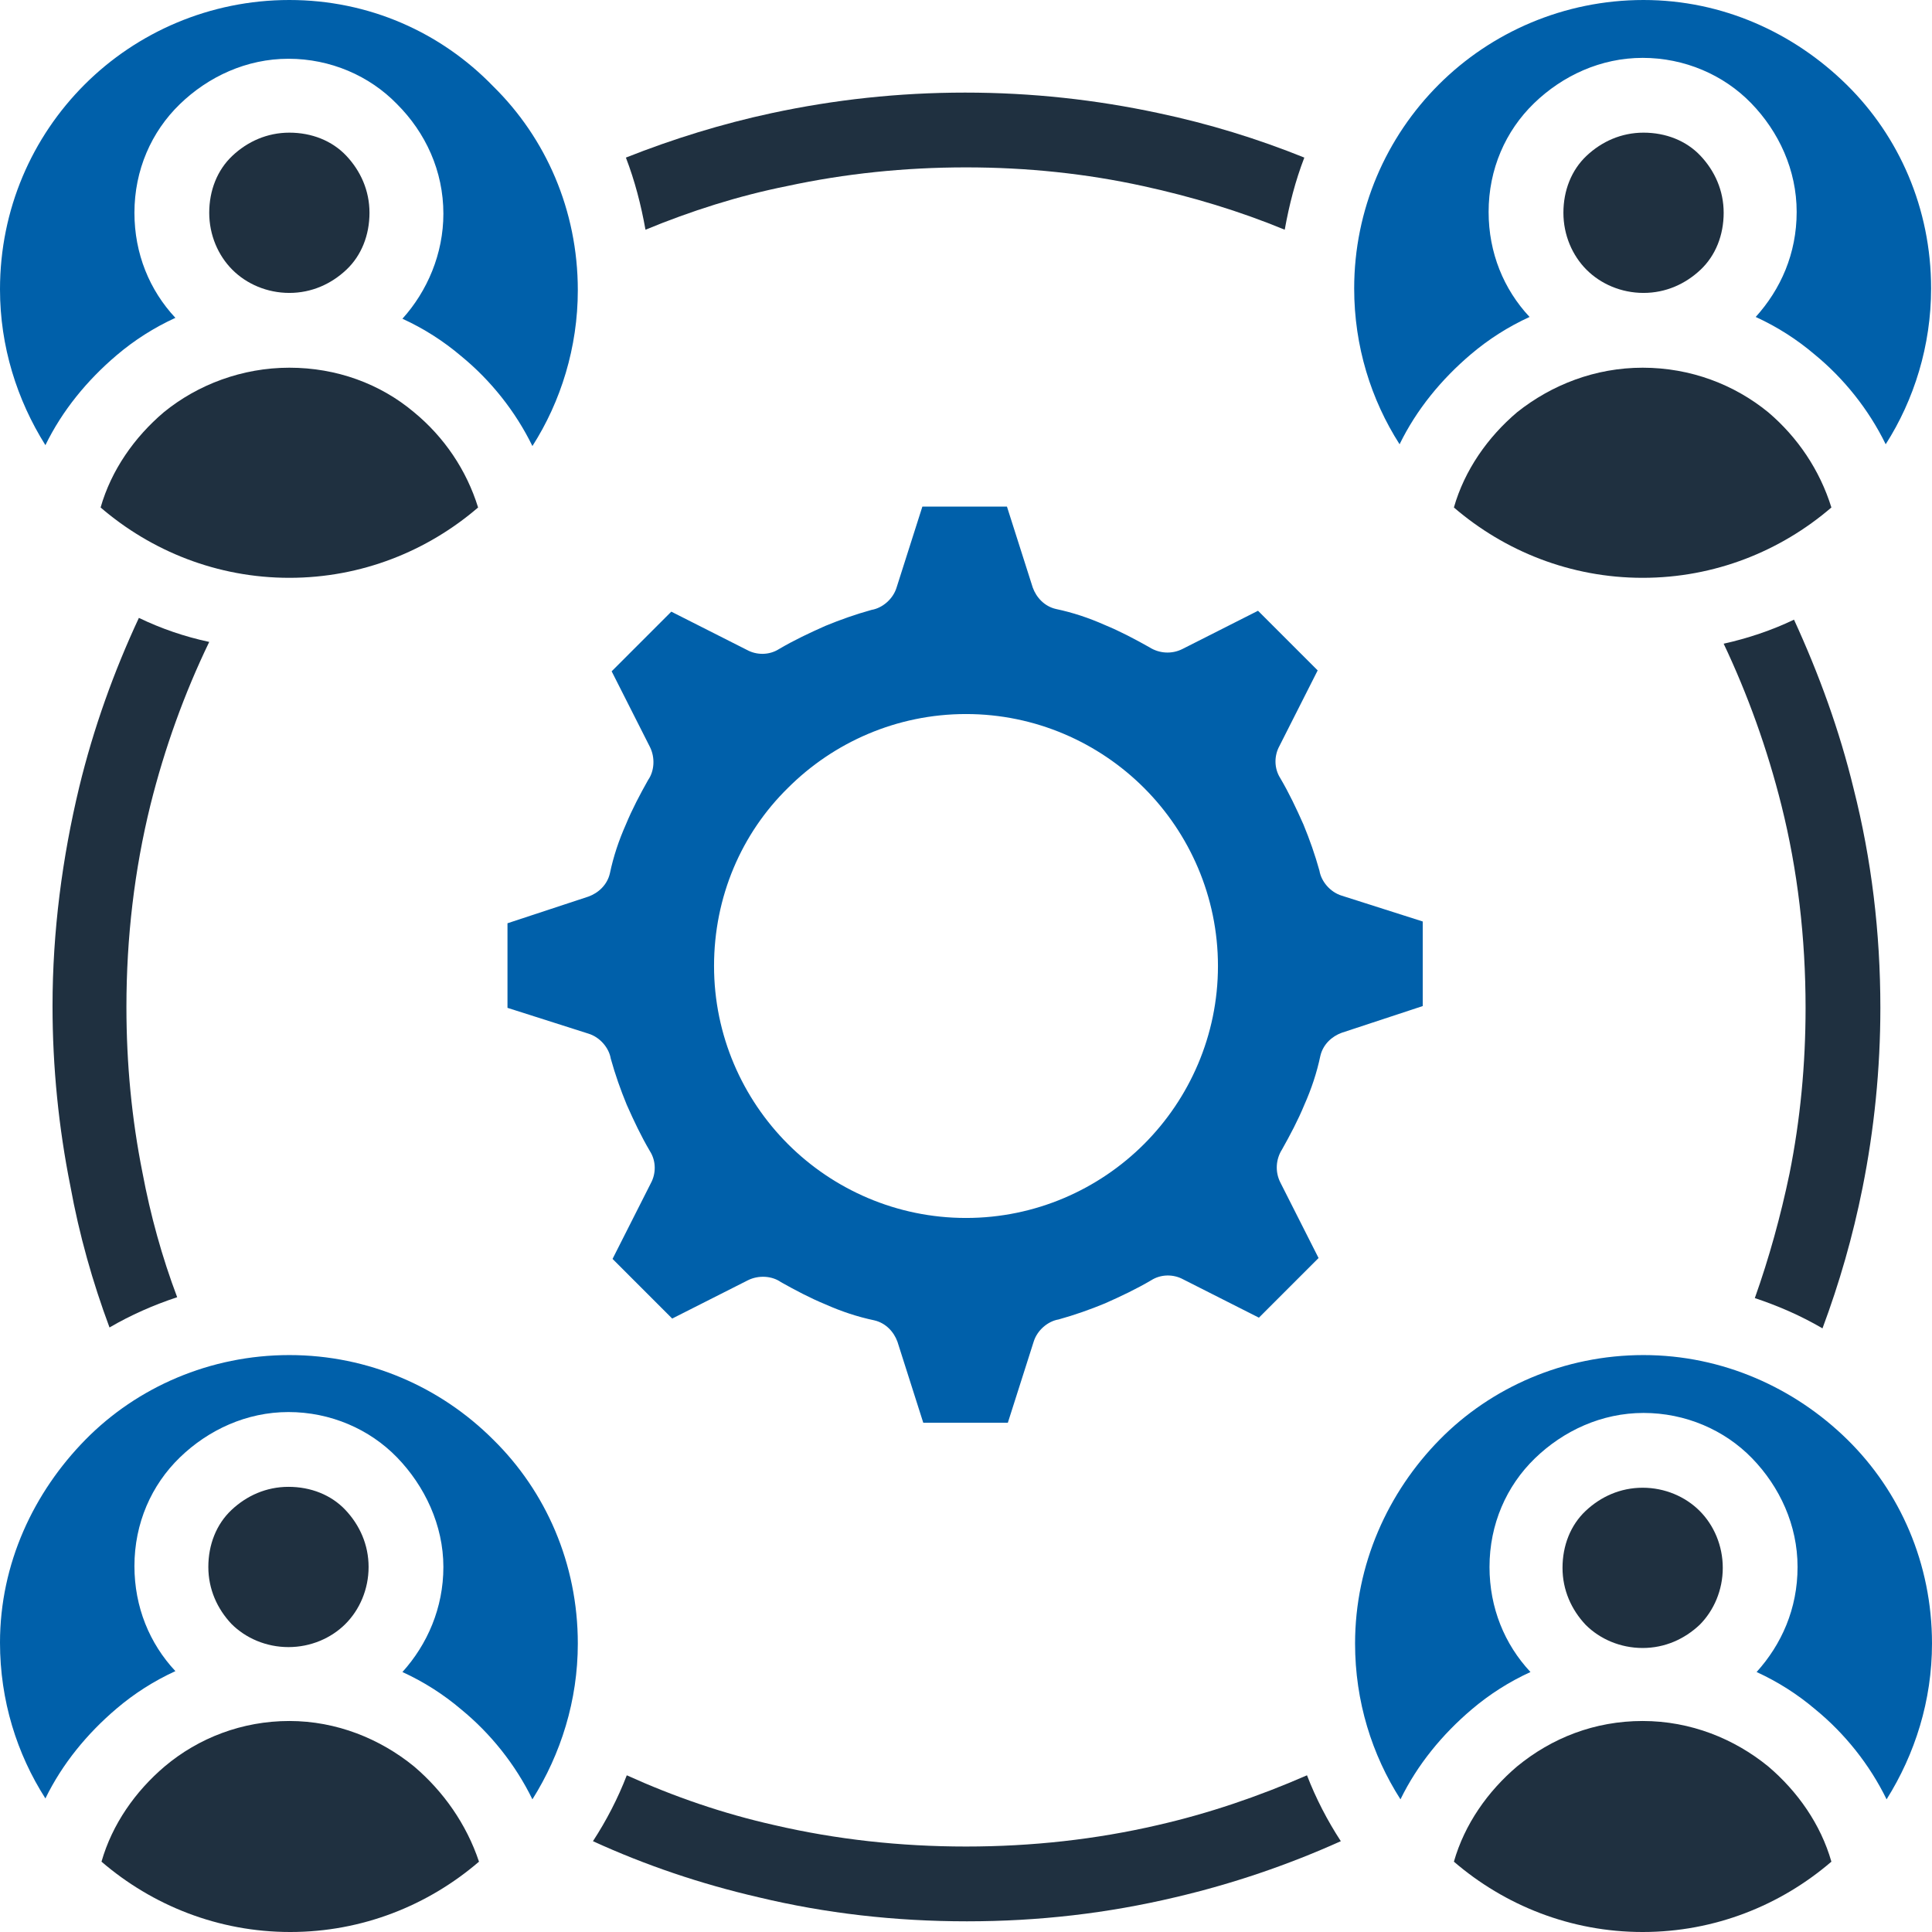
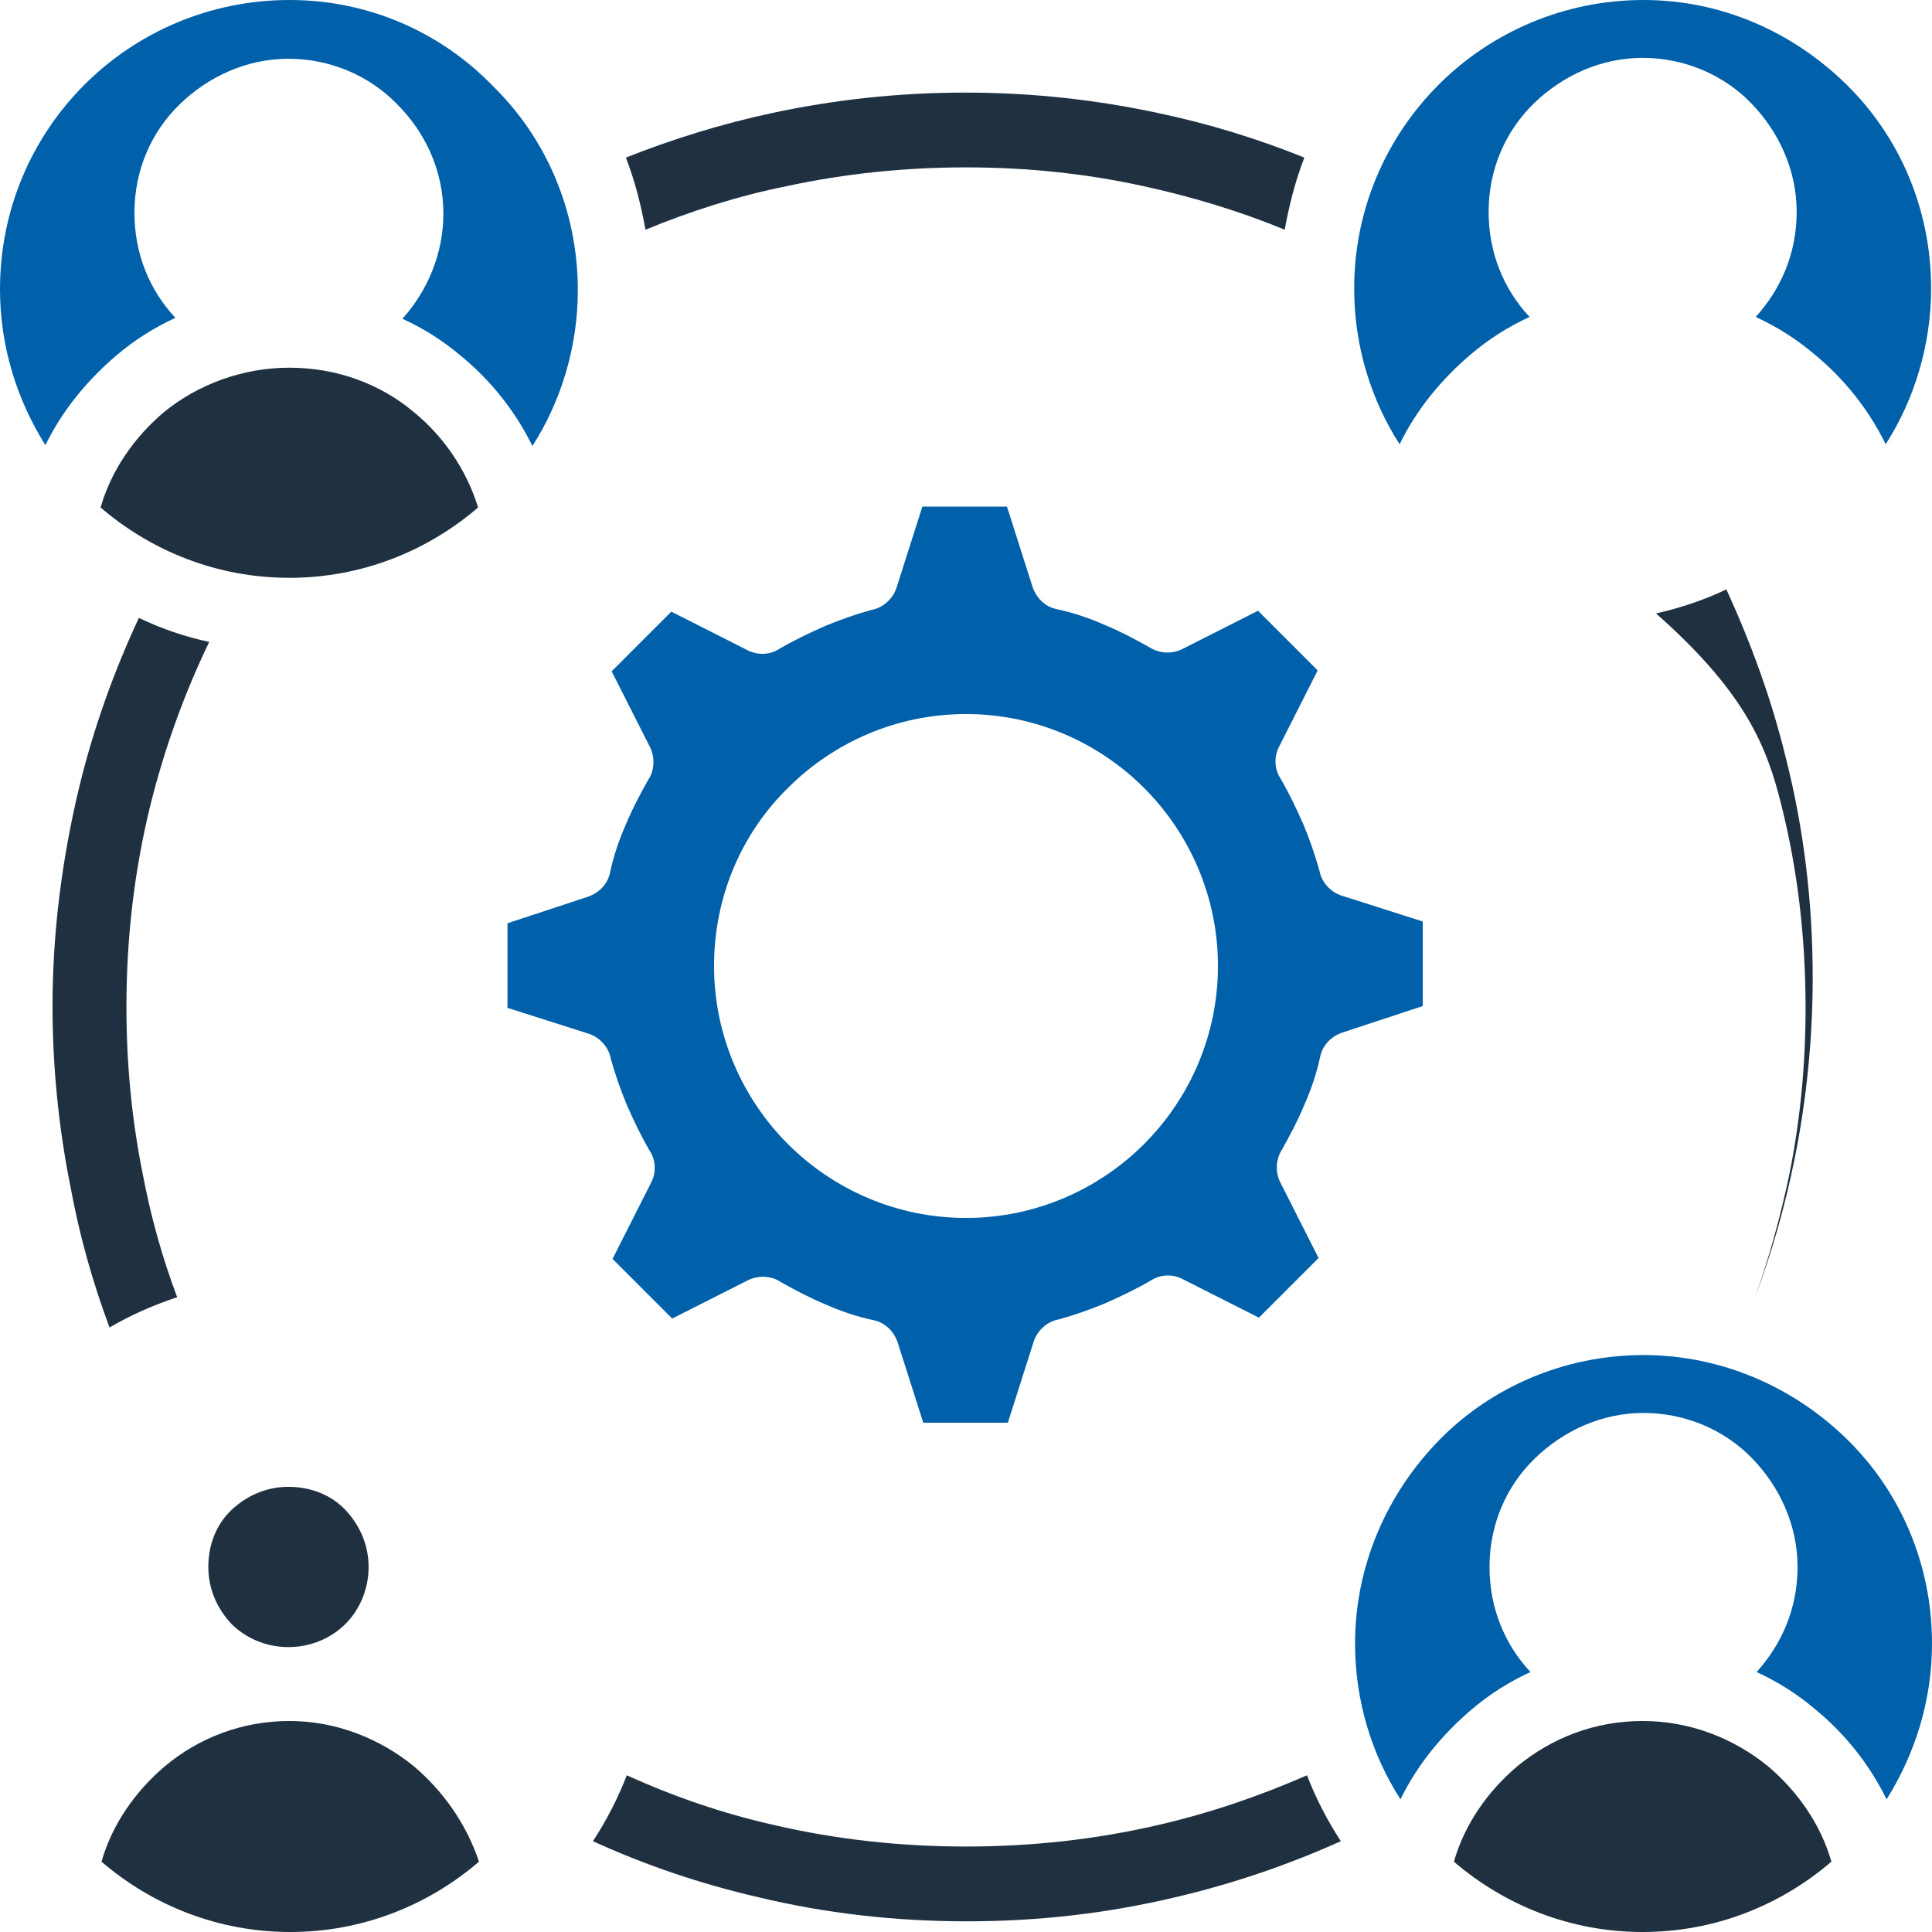
<svg xmlns="http://www.w3.org/2000/svg" version="1.1" id="Ebene_1" x="0px" y="0px" viewBox="0 0 217 217" style="enable-background:new 0 0 217 217;" xml:space="preserve">
  <style type="text/css"> .st0{fill-rule:evenodd;clip-rule:evenodd;fill:#1F3040;} .st1{fill-rule:evenodd;clip-rule:evenodd;fill:#0060AA;} </style>
  <path class="st0" d="M18.4,46.3c-3.3,2.8-5.9,6.5-7.1,10.7c5.7,4.9,13.1,7.9,21.2,7.9s15.5-3,21.2-7.9c-1.3-4.2-3.8-7.9-7.2-10.7 c-3.8-3.2-8.7-5-14-5S22.2,43.2,18.4,46.3z" />
-   <path class="st0" d="M26.1,30.3c1.6,1.6,3.9,2.6,6.4,2.6s4.7-1,6.4-2.6s2.6-3.9,2.6-6.4s-1-4.7-2.6-6.4s-3.9-2.6-6.4-2.6 s-4.7,1-6.4,2.6s-2.6,3.9-2.6,6.4S24.5,28.7,26.1,30.3z" />
  <path class="st1" d="M49.8,24c0,4.5-1.8,8.7-4.6,11.8c2.4,1.1,4.6,2.5,6.6,4.2c3.3,2.7,6.1,6.2,8,10.1c3.2-5,5.1-11.1,5.1-17.5 c0-9-3.6-17.1-9.5-22.9C49.5,3.6,41.4,0,32.5,0s-17.1,3.6-23,9.5S0,23.5,0,32.5C0,38.9,1.9,44.9,5.1,50c1.9-3.9,4.7-7.3,8-10.1 c2-1.7,4.2-3.1,6.6-4.2c-2.9-3.1-4.6-7.2-4.6-11.8c0-4.8,1.9-9.1,5.1-12.2s7.5-5.1,12.2-5.1s9.1,1.9,12.2,5.1 C47.8,14.9,49.8,19.2,49.8,24L49.8,24z" />
  <path class="st1" d="M161.6,9.5c-5.9,5.9-9.5,14-9.5,22.9c0,6.5,1.9,12.5,5.1,17.5c1.9-3.9,4.7-7.3,8-10.1c2-1.7,4.2-3.1,6.6-4.2 c-2.9-3.1-4.6-7.2-4.6-11.8c0-4.8,1.9-9.1,5.1-12.2s7.5-5.1,12.2-5.1s9.1,1.9,12.2,5.1s5.1,7.5,5.1,12.2s-1.8,8.7-4.6,11.8 c2.4,1.1,4.6,2.5,6.6,4.2c3.3,2.7,6.1,6.2,8,10.1c3.2-5,5.1-11.1,5.1-17.5c0-9-3.6-17.1-9.5-22.9S193.5,0,184.6,0 S167.5,3.6,161.6,9.5L161.6,9.5z" />
-   <path class="st0" d="M184.5,41.3c-5.3,0-10.2,1.9-14.1,5c-3.3,2.8-5.9,6.5-7.1,10.7c5.7,4.9,13.1,7.9,21.2,7.9s15.5-3,21.2-7.9 c-1.3-4.2-3.8-7.9-7.1-10.7C194.8,43.2,189.9,41.3,184.5,41.3z" />
-   <path class="st0" d="M178.2,30.3c1.6,1.6,3.9,2.6,6.4,2.6s4.7-1,6.4-2.6s2.6-3.9,2.6-6.4s-1-4.7-2.6-6.4s-3.9-2.6-6.4-2.6 s-4.7,1-6.4,2.6s-2.6,3.9-2.6,6.4S176.6,28.7,178.2,30.3z" />
-   <path class="st0" d="M190.9,169.7c-1.6-1.6-3.9-2.6-6.4-2.6s-4.7,1-6.4,2.6s-2.6,3.9-2.6,6.4s1,4.7,2.6,6.4c1.6,1.6,3.9,2.6,6.4,2.6 s4.7-1,6.4-2.6c1.6-1.6,2.6-3.9,2.6-6.4S192.5,171.3,190.9,169.7z" />
  <path class="st0" d="M198.6,198.4c-3.8-3.1-8.7-5.1-14.1-5.1s-10.2,1.9-14.1,5.1c-3.3,2.8-5.9,6.5-7.1,10.7 c5.7,4.9,13.1,7.9,21.2,7.9s15.5-3,21.2-7.9C204.5,204.9,201.9,201.2,198.6,198.4z" />
  <path class="st1" d="M171.9,187.8c-2.9-3.1-4.6-7.2-4.6-11.8c0-4.8,1.9-9.1,5.1-12.2s7.5-5.1,12.2-5.1s9.1,1.9,12.2,5.1 s5.1,7.5,5.1,12.2s-1.8,8.7-4.6,11.8c2.4,1.1,4.6,2.5,6.6,4.2c3.3,2.7,6.1,6.2,8,10.1c3.2-5.1,5.1-11.1,5.1-17.5 c0-9-3.6-17.1-9.5-22.9s-14-9.5-22.9-9.5s-17.1,3.6-22.9,9.5s-9.5,14-9.5,22.9c0,6.5,1.9,12.5,5.1,17.5c1.9-3.9,4.7-7.3,8-10.1 C167.3,190.3,169.5,188.9,171.9,187.8L171.9,187.8z" />
  <path class="st0" d="M38.8,182.4c1.6-1.6,2.6-3.9,2.6-6.4s-1-4.7-2.6-6.4s-3.9-2.6-6.4-2.6s-4.7,1-6.4,2.6s-2.6,3.9-2.6,6.4 s1,4.7,2.6,6.4c1.6,1.6,3.9,2.6,6.4,2.6S37.2,184,38.8,182.4z" />
-   <path class="st1" d="M49.8,176c0,4.6-1.8,8.7-4.6,11.8c2.4,1.1,4.6,2.5,6.6,4.2c3.3,2.7,6.1,6.2,8,10.1c3.2-5.1,5.1-11.1,5.1-17.5 c0-9-3.6-17.1-9.5-22.9c-5.9-5.9-14-9.5-22.9-9.5s-17.1,3.6-22.9,9.5S0,175.6,0,184.5c0,6.5,1.9,12.5,5.1,17.5 c1.9-3.9,4.7-7.3,8-10.1c2-1.7,4.2-3.1,6.6-4.2c-2.9-3.1-4.6-7.2-4.6-11.8c0-4.8,1.9-9.1,5.1-12.2s7.5-5.1,12.2-5.1 s9.1,1.9,12.2,5.1S49.8,171.3,49.8,176L49.8,176z" />
  <path class="st0" d="M46.5,198.4c-3.8-3.1-8.7-5.1-14-5.1s-10.2,1.9-14,5.1c-3.3,2.8-5.9,6.5-7.1,10.7c5.7,4.9,13.1,7.9,21.2,7.9 s15.5-3,21.2-7.9C52.4,204.9,49.8,201.2,46.5,198.4z" />
  <path class="st0" d="M12.3,149.1c2.4-1.4,4.9-2.5,7.6-3.4c-1.7-4.5-3-9.2-3.9-14c-1.2-6-1.8-12.2-1.8-18.6c0-7.8,0.9-15.4,2.7-22.7 c1.6-6.4,3.8-12.5,6.6-18.3c-2.8-0.6-5.4-1.5-7.9-2.7c-2.8,6-5.1,12.4-6.7,19c-1.9,7.9-3,16.2-3,24.6c0,6.9,0.7,13.7,2,20.2 C8.9,138.7,10.4,144,12.3,149.1L12.3,149.1z" />
  <path class="st0" d="M108.5,18.8c6.9,0,13.5,0.7,19.9,2.1c5.5,1.2,10.8,2.8,15.9,4.9c0.5-2.8,1.2-5.5,2.2-8.1 c-5.2-2.1-10.7-3.8-16.4-5c-7-1.5-14.2-2.3-21.7-2.3s-14.7,0.8-21.7,2.3c-5.6,1.2-11.1,2.9-16.4,5c1,2.6,1.7,5.3,2.2,8.1 c5.1-2.1,10.4-3.8,15.9-4.9C94.9,19.5,101.6,18.8,108.5,18.8L108.5,18.8z" />
-   <path class="st0" d="M200.1,90.5c1.8,7.2,2.7,14.8,2.7,22.7c0,6.4-0.6,12.6-1.8,18.6c-1,4.8-2.3,9.5-3.9,14c2.7,0.9,5.2,2,7.6,3.4 c1.9-5.1,3.4-10.3,4.5-15.8c1.3-6.5,2-13.3,2-20.2c0-8.5-1-16.7-3-24.6c-1.6-6.6-3.9-12.9-6.7-19c-2.5,1.2-5.2,2.1-7.9,2.7 C196.3,78,198.5,84.1,200.1,90.5L200.1,90.5z" />
+   <path class="st0" d="M200.1,90.5c1.8,7.2,2.7,14.8,2.7,22.7c0,6.4-0.6,12.6-1.8,18.6c-1,4.8-2.3,9.5-3.9,14c1.9-5.1,3.4-10.3,4.5-15.8c1.3-6.5,2-13.3,2-20.2c0-8.5-1-16.7-3-24.6c-1.6-6.6-3.9-12.9-6.7-19c-2.5,1.2-5.2,2.1-7.9,2.7 C196.3,78,198.5,84.1,200.1,90.5L200.1,90.5z" />
  <path class="st0" d="M130,205c-6.9,1.6-14.1,2.4-21.5,2.4S93.9,206.6,87,205c-5.8-1.3-11.3-3.2-16.6-5.6c-1,2.6-2.3,5.1-3.8,7.4 c5.9,2.7,12.1,4.8,18.6,6.3c7.5,1.8,15.3,2.7,23.4,2.7s15.8-0.9,23.4-2.7c6.4-1.5,12.6-3.6,18.6-6.3c-1.5-2.3-2.8-4.8-3.8-7.4 C141.3,201.8,135.7,203.7,130,205L130,205z" />
  <path class="st1" d="M68.7,75.4l4.3,8.5c0.6,1.2,0.5,2.7-0.2,3.7c-0.9,1.6-1.8,3.3-2.5,5c-0.8,1.8-1.4,3.6-1.8,5.5 c-0.3,1.3-1.3,2.2-2.4,2.6l0,0l-9.1,3v9.5l9.1,2.9c1.3,0.4,2.3,1.6,2.5,2.8c0.5,1.8,1.1,3.5,1.8,5.2c0.8,1.8,1.6,3.5,2.6,5.2 c0.7,1.1,0.7,2.5,0.1,3.6l0,0l-4.3,8.5l6.7,6.7l8.5-4.3c1.2-0.6,2.7-0.5,3.7,0.2c1.6,0.9,3.3,1.8,5,2.5c1.8,0.8,3.6,1.4,5.5,1.8 c1.3,0.3,2.2,1.3,2.6,2.4l0,0l2.9,9.1h9.5l2.9-9.1c0.4-1.3,1.6-2.3,2.8-2.5c1.8-0.5,3.5-1.1,5.2-1.8c1.8-0.8,3.5-1.6,5.2-2.6 c1.1-0.7,2.5-0.7,3.6-0.1l0,0l8.5,4.3l6.7-6.7l-4.3-8.5c-0.6-1.2-0.5-2.6,0.2-3.7c0.9-1.6,1.8-3.3,2.5-5c0.8-1.8,1.4-3.6,1.8-5.5 c0.3-1.3,1.3-2.2,2.4-2.6l0,0l9.1-3v-9.5l-9.1-2.9c-1.3-0.4-2.3-1.6-2.5-2.8c-0.5-1.8-1.1-3.5-1.8-5.2c-0.8-1.8-1.6-3.5-2.6-5.2 c-0.7-1.1-0.7-2.5-0.1-3.6l0,0l4.3-8.5l-6.7-6.7l-8.5,4.3c-1.2,0.6-2.6,0.5-3.7-0.2c-1.6-0.9-3.3-1.8-5-2.5 c-1.8-0.8-3.6-1.4-5.5-1.8c-1.3-0.3-2.2-1.3-2.6-2.4l0,0l-2.9-9.1h-9.5l-2.9,9.1c-0.4,1.3-1.6,2.3-2.8,2.5c-1.8,0.5-3.5,1.1-5.2,1.8 c-1.8,0.8-3.5,1.6-5.2,2.6c-1.1,0.7-2.5,0.7-3.6,0.1l0,0l-8.5-4.3L68.7,75.4L68.7,75.4L68.7,75.4z M88.5,88.5 c5.1-5.1,12.2-8.3,20-8.3s14.9,3.2,20,8.3s8.3,12.2,8.3,20s-3.2,14.9-8.3,20s-12.2,8.3-20,8.3s-14.9-3.2-20-8.3s-8.3-12.2-8.3-20 S83.3,93.6,88.5,88.5z" />
</svg>